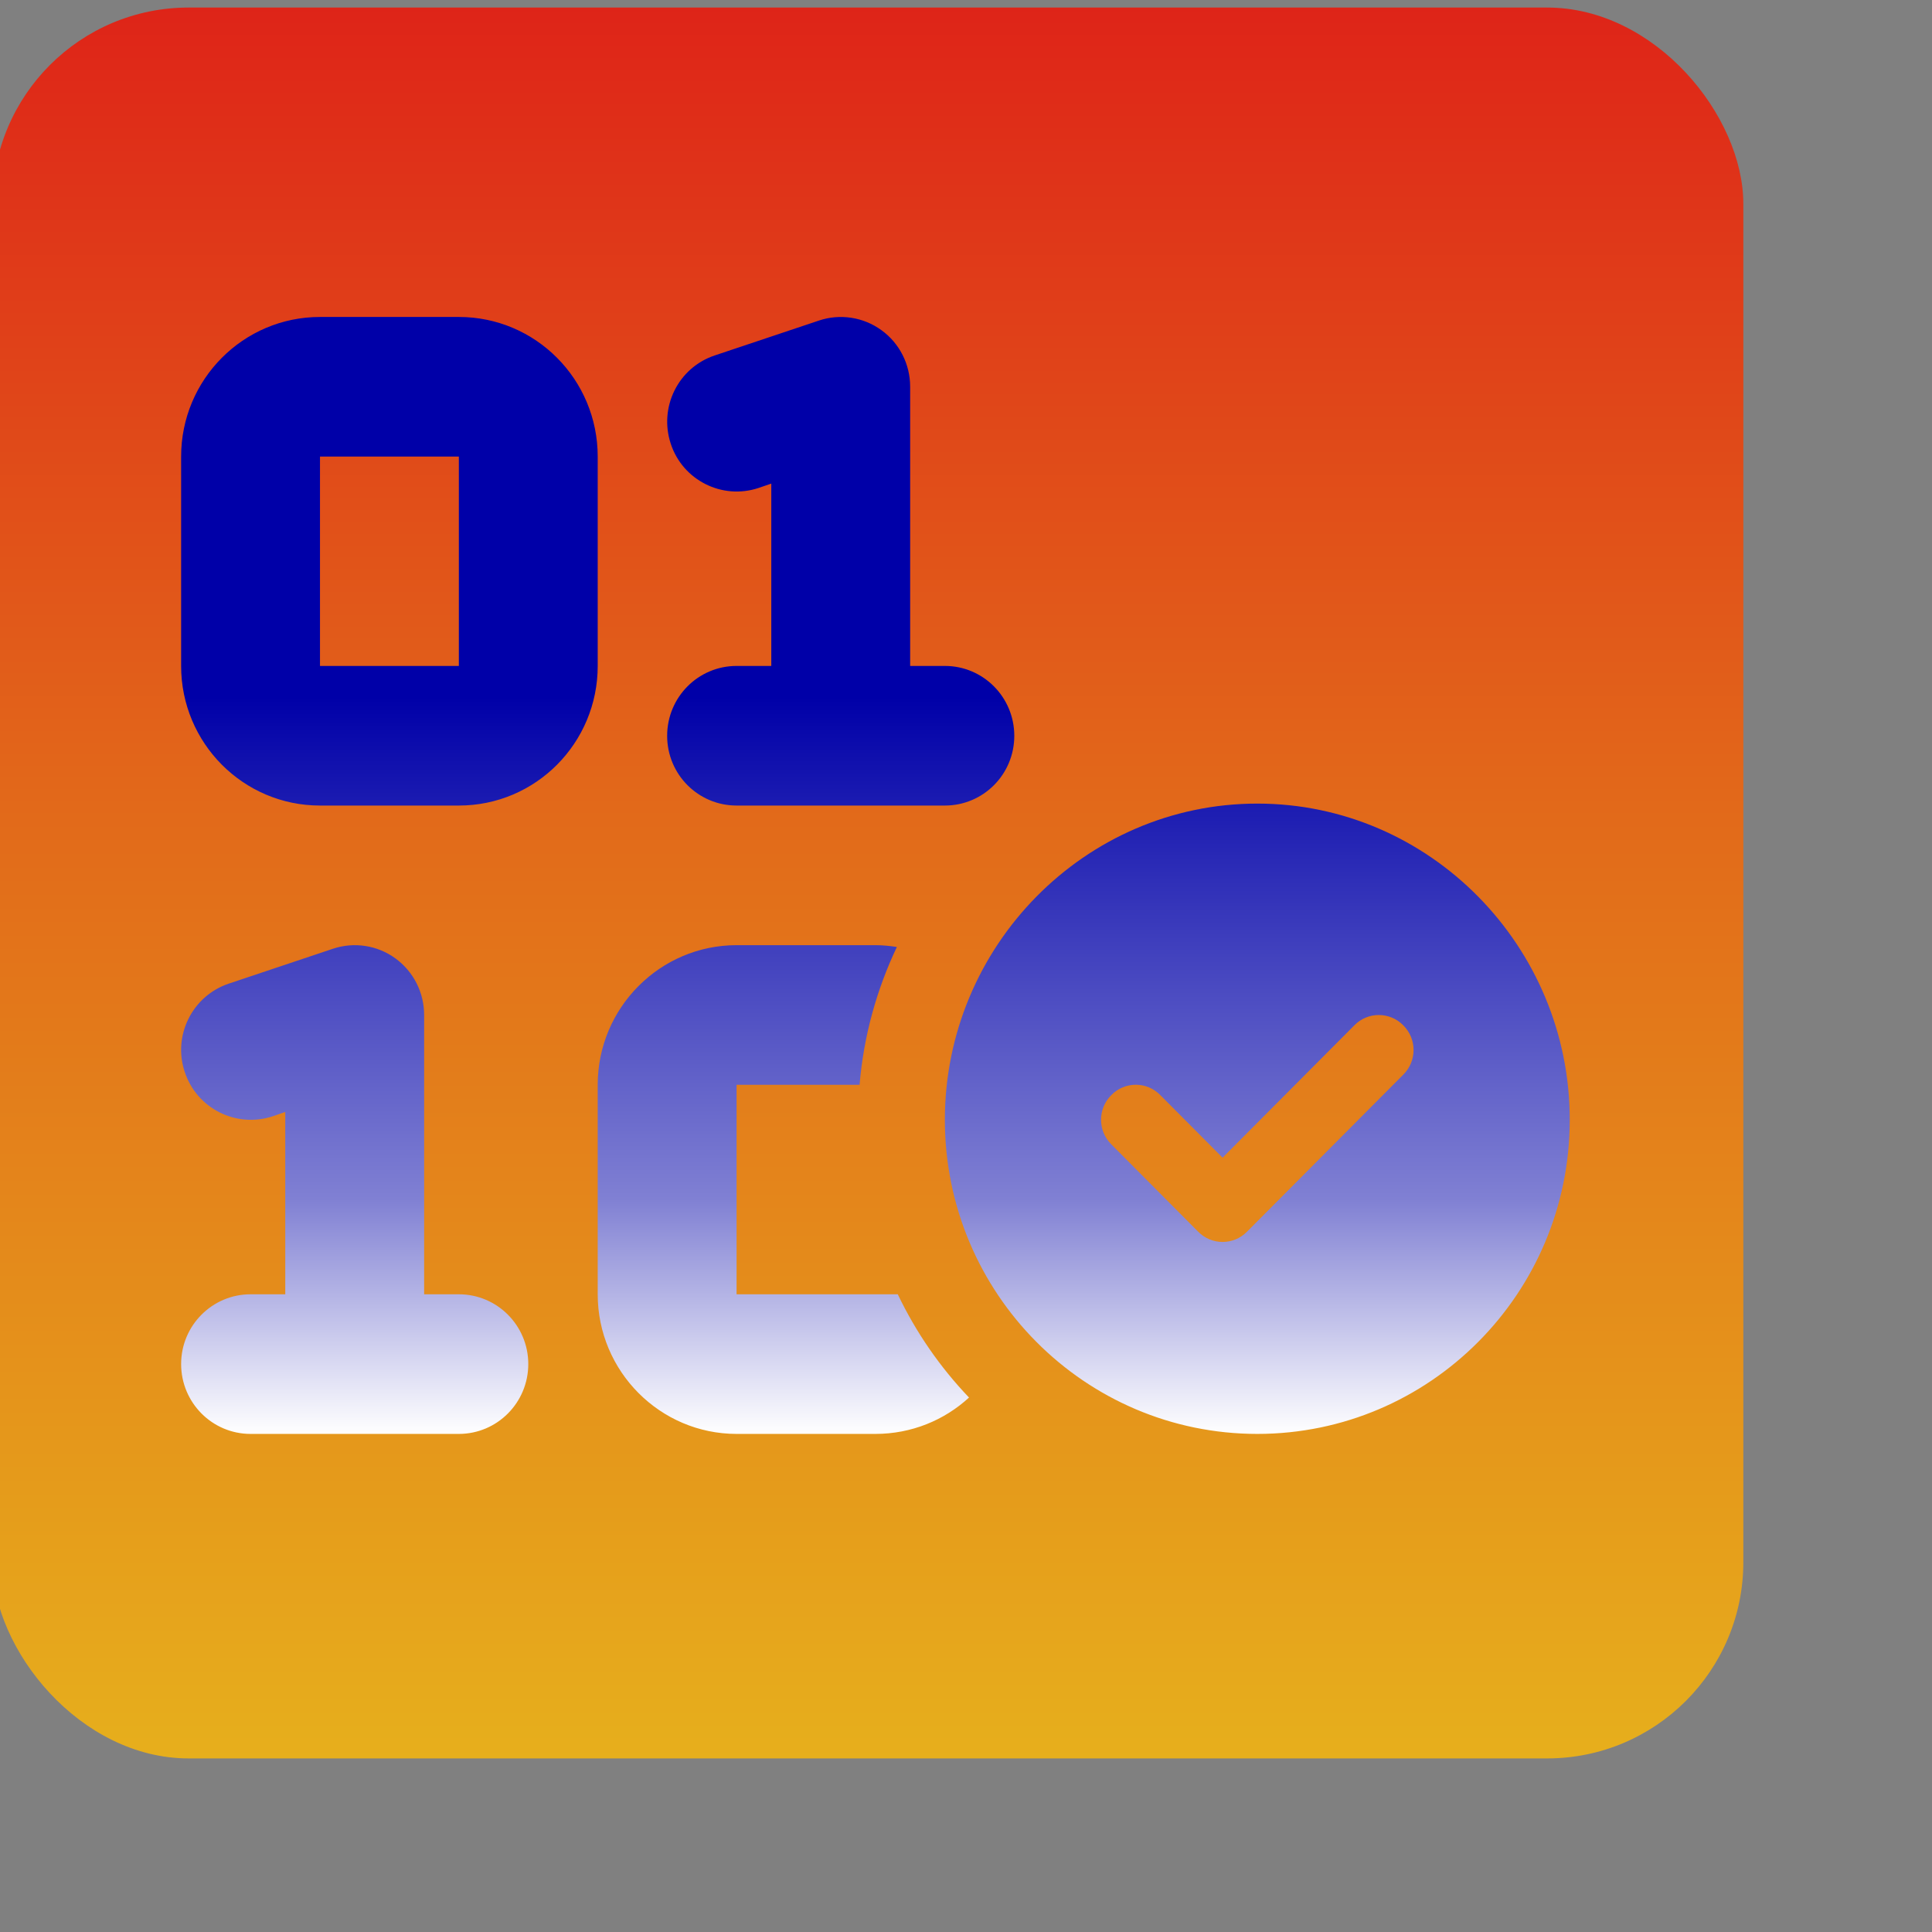
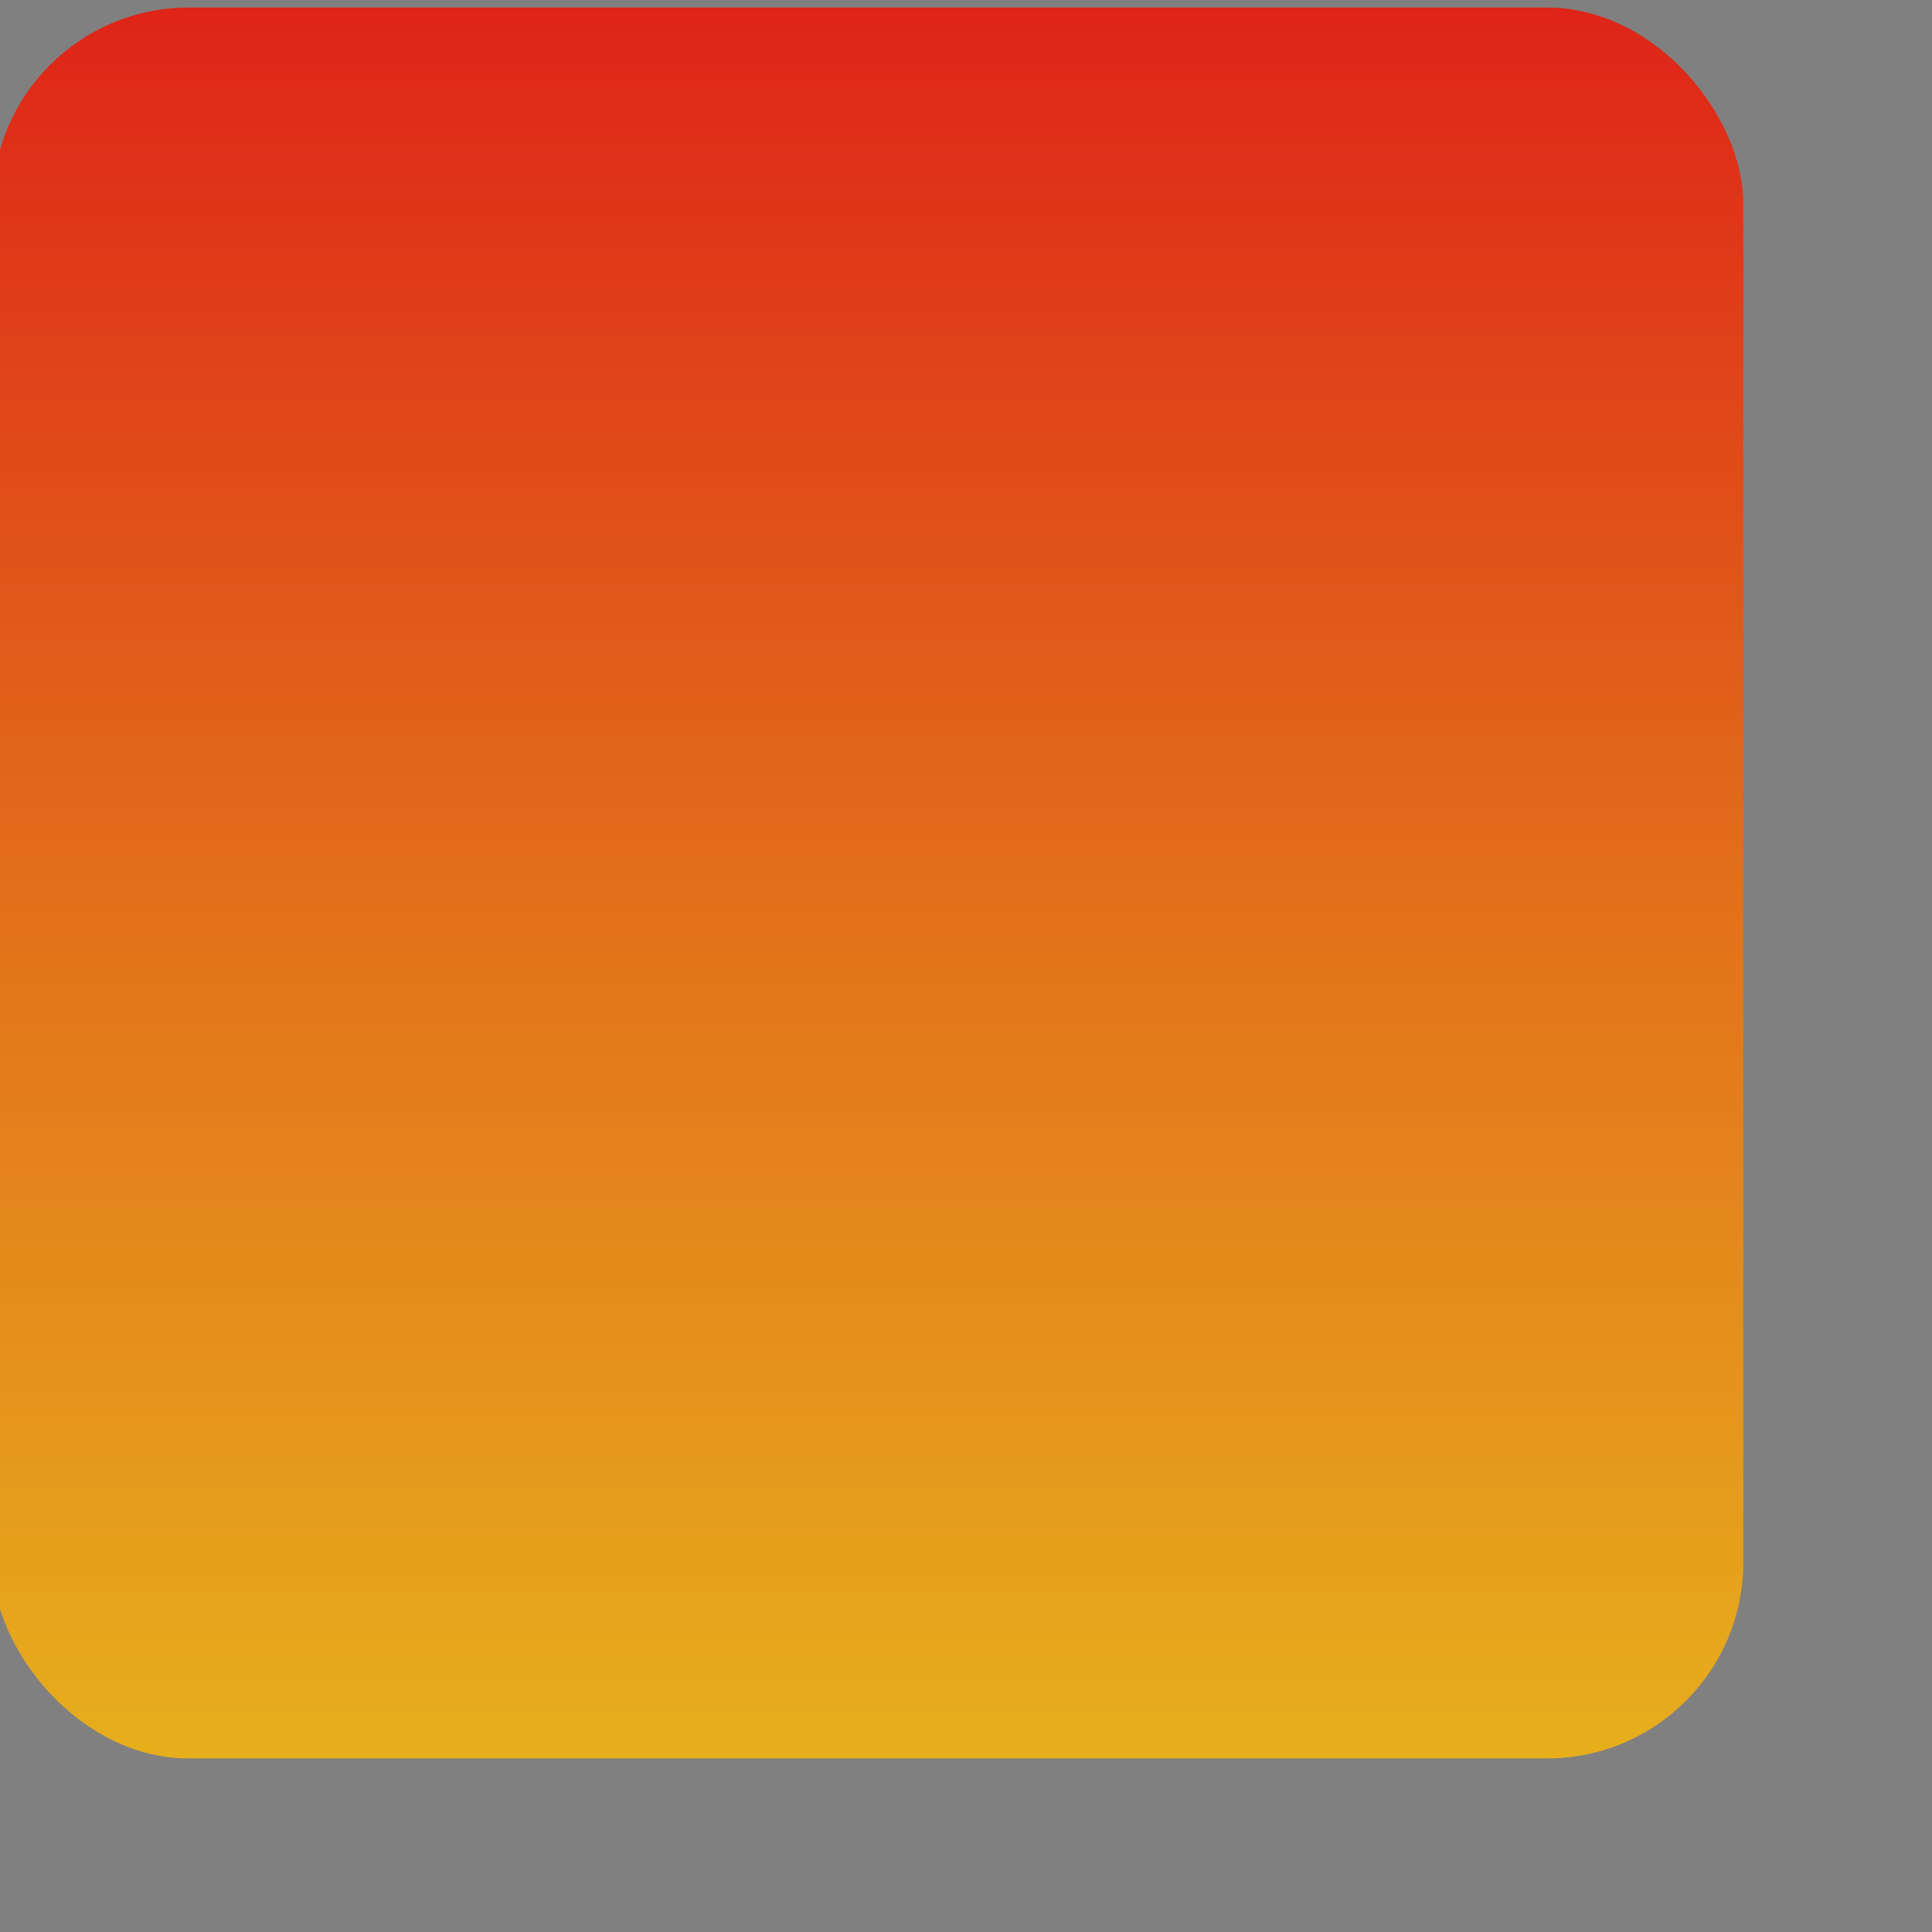
<svg xmlns="http://www.w3.org/2000/svg" version="1.1" width="128" height="128" xml:space="preserve" id="validation">
  <rect width="100%" height="100%" fill="#808080" stroke="none" />
  <defs>
    <linearGradient id="validation-gradientroundedRectangle-roundedRectangle" x1="57.5" y1="-5" x2="57.5" y2="122" gradientUnits="userSpaceOnUse">
      <stop offset="0" stop-color="rgb(222, 29, 24)" stop-opacity="1" />
      <stop offset="0.46" stop-color="rgb(226, 105, 26)" stop-opacity="1" />
      <stop offset="1" stop-color="rgb(231, 181, 28)" stop-opacity="1" />
    </linearGradient>
    <linearGradient id="validation-gradient-bezier" x1="58" y1="21" x2="58" y2="95" gradientUnits="userSpaceOnUse">
      <stop offset="0.34" stop-color="rgb(0, 0, 168)" stop-opacity="1" />
      <stop offset="0.79" stop-color="rgb(128, 128, 211)" stop-opacity="1" />
      <stop offset="1" stop-color="rgb(255, 255, 255)" stop-opacity="1" />
    </linearGradient>
  </defs>
  <g id="validation-rect">
    <rect id="validation-roundedRectangle" stroke="rgb(0, 0, 0)" stroke-opacity="0" stroke-width="1" stroke-miterlimit="10" fill="url(#validation-gradientroundedRectangle-roundedRectangle)" x="-0.5" y="0.5" width="116" height="116" rx="13" />
  </g>
-   <path id="validation-bezier" stroke="none" fill="url(#validation-gradient-bezier)" d="M 58.39,21.87 C 59.6,22.74 60.3,24.14 60.3,25.62 L 60.3,44.12 62.6,44.12 C 65.14,44.12 67.2,46.19 67.2,48.75 67.2,51.31 65.14,53.37 62.6,53.37 L 48.8,53.37 C 46.26,53.37 44.2,51.31 44.2,48.75 44.2,46.19 46.26,44.12 48.8,44.12 L 51.1,44.12 51.1,32.04 50.25,32.33 C 47.85,33.13 45.23,31.82 44.44,29.4 43.64,26.98 44.93,24.36 47.35,23.55 L 54.25,21.24 C 55.64,20.77 57.19,21 58.39,21.87 L 58.39,21.87 Z M 26.19,63.49 C 27.4,64.37 28.1,65.76 28.1,67.25 L 28.1,85.75 30.4,85.75 C 32.94,85.75 35,87.82 35,90.37 35,92.93 32.94,95 30.4,95 L 16.6,95 C 14.06,95 12,92.93 12,90.37 12,87.82 14.06,85.75 16.6,85.75 L 18.9,85.75 18.9,73.67 18.06,73.96 C 15.65,74.75 13.04,73.45 12.24,71.02 11.43,68.61 12.74,65.98 15.15,65.17 L 22.05,62.86 C 23.45,62.39 24.99,62.62 26.19,63.49 L 26.19,63.49 Z M 30.4,21 C 35.49,21 39.6,25.14 39.6,30.25 L 39.6,44.12 C 39.6,49.23 35.49,53.37 30.4,53.37 L 21.2,53.37 C 16.12,53.37 12,49.23 12,44.12 L 12,30.25 C 12,25.14 16.12,21 21.2,21 L 30.4,21 Z M 21.2,44.12 L 30.4,44.12 30.4,30.25 21.2,30.25 21.2,44.12 Z M 39.6,71.87 C 39.6,66.77 43.73,62.62 48.8,62.62 L 58,62.62 C 58.49,62.62 58.96,62.67 59.42,62.74 58.09,65.54 57.22,68.62 56.95,71.87 L 48.8,71.87 48.8,85.75 59.48,85.75 C 60.69,88.28 62.28,90.58 64.2,92.59 62.57,94.09 60.39,95 58,95 L 48.8,95 C 43.73,95 39.6,90.85 39.6,85.75 L 39.6,71.87 Z M 104,74.19 C 104,85.68 94.73,95 83.3,95 71.87,95 62.6,85.68 62.6,74.19 62.6,62.7 71.87,53.24 83.3,53.24 94.73,53.24 104,62.7 104,74.19 Z M 89.73,67.93 L 81,76.7 76.87,72.55 C 75.98,71.64 74.52,71.64 73.63,72.55 72.72,73.45 72.72,74.92 73.63,75.82 L 79.38,81.6 C 80.27,82.51 81.73,82.51 82.62,81.6 L 92.97,71.2 C 93.88,70.3 93.88,68.83 92.97,67.93 92.08,67.02 90.62,67.02 89.73,67.93 L 89.73,67.93 Z M 89.73,67.93" />
</svg>